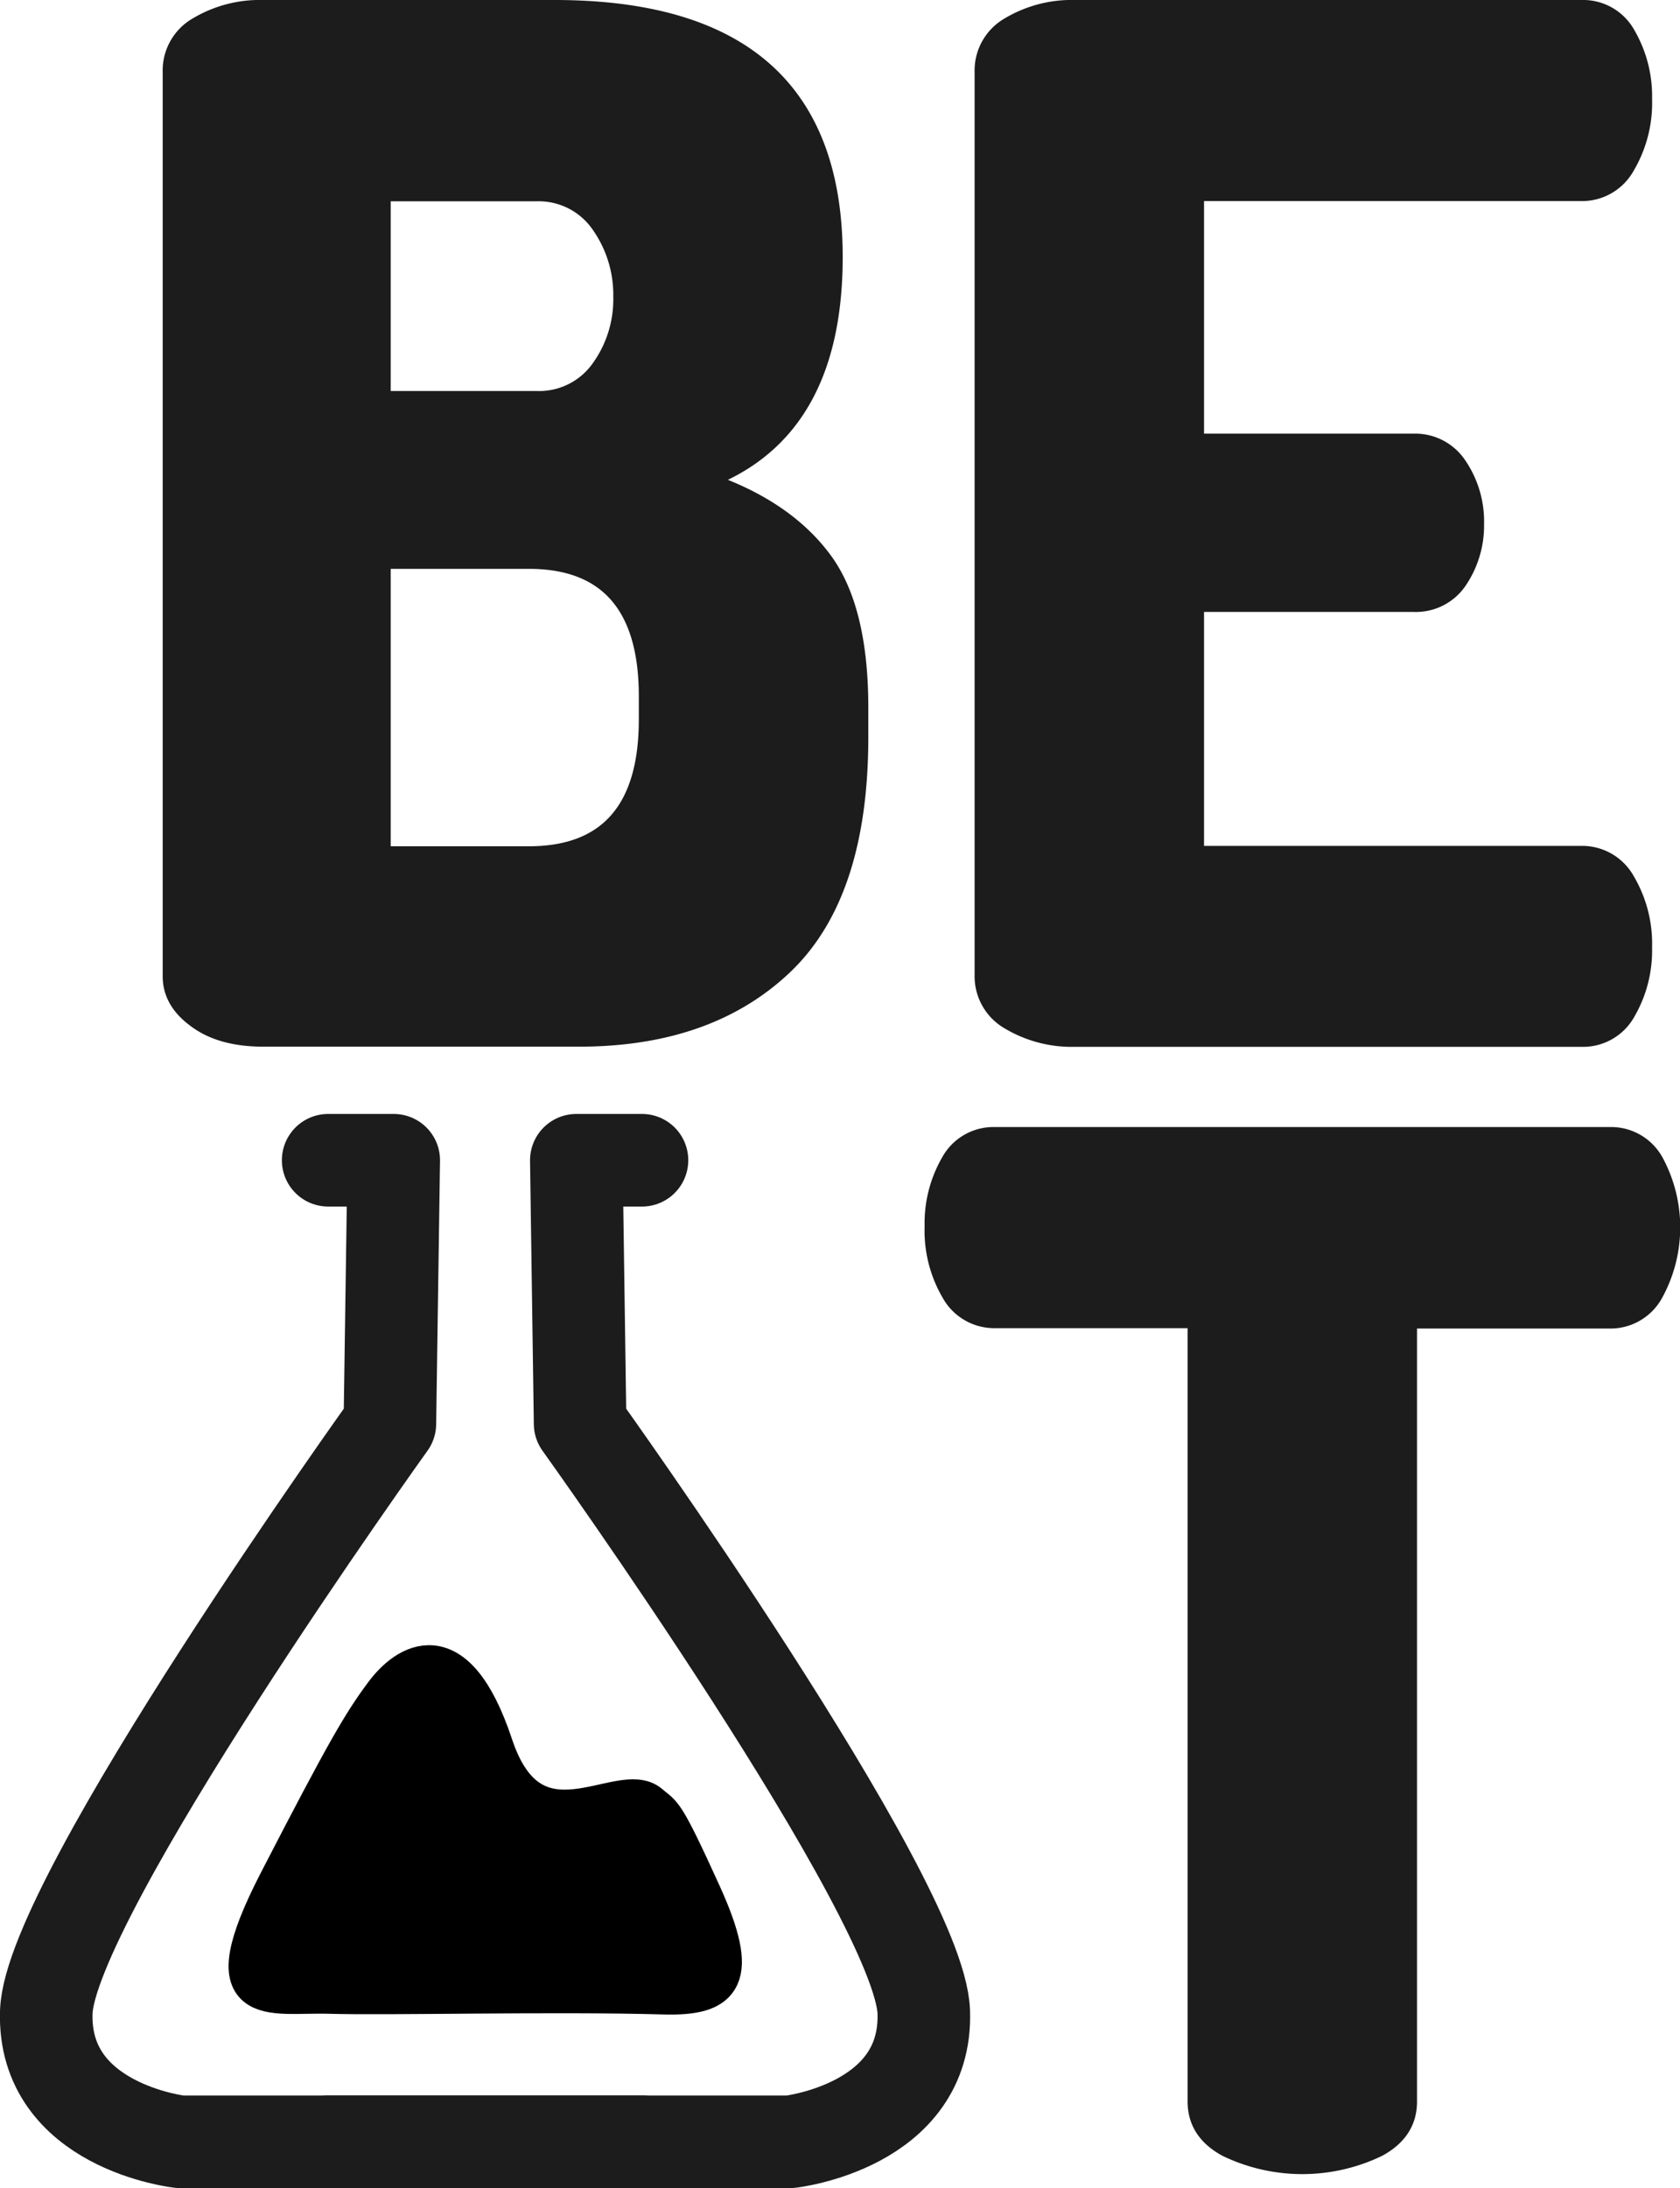
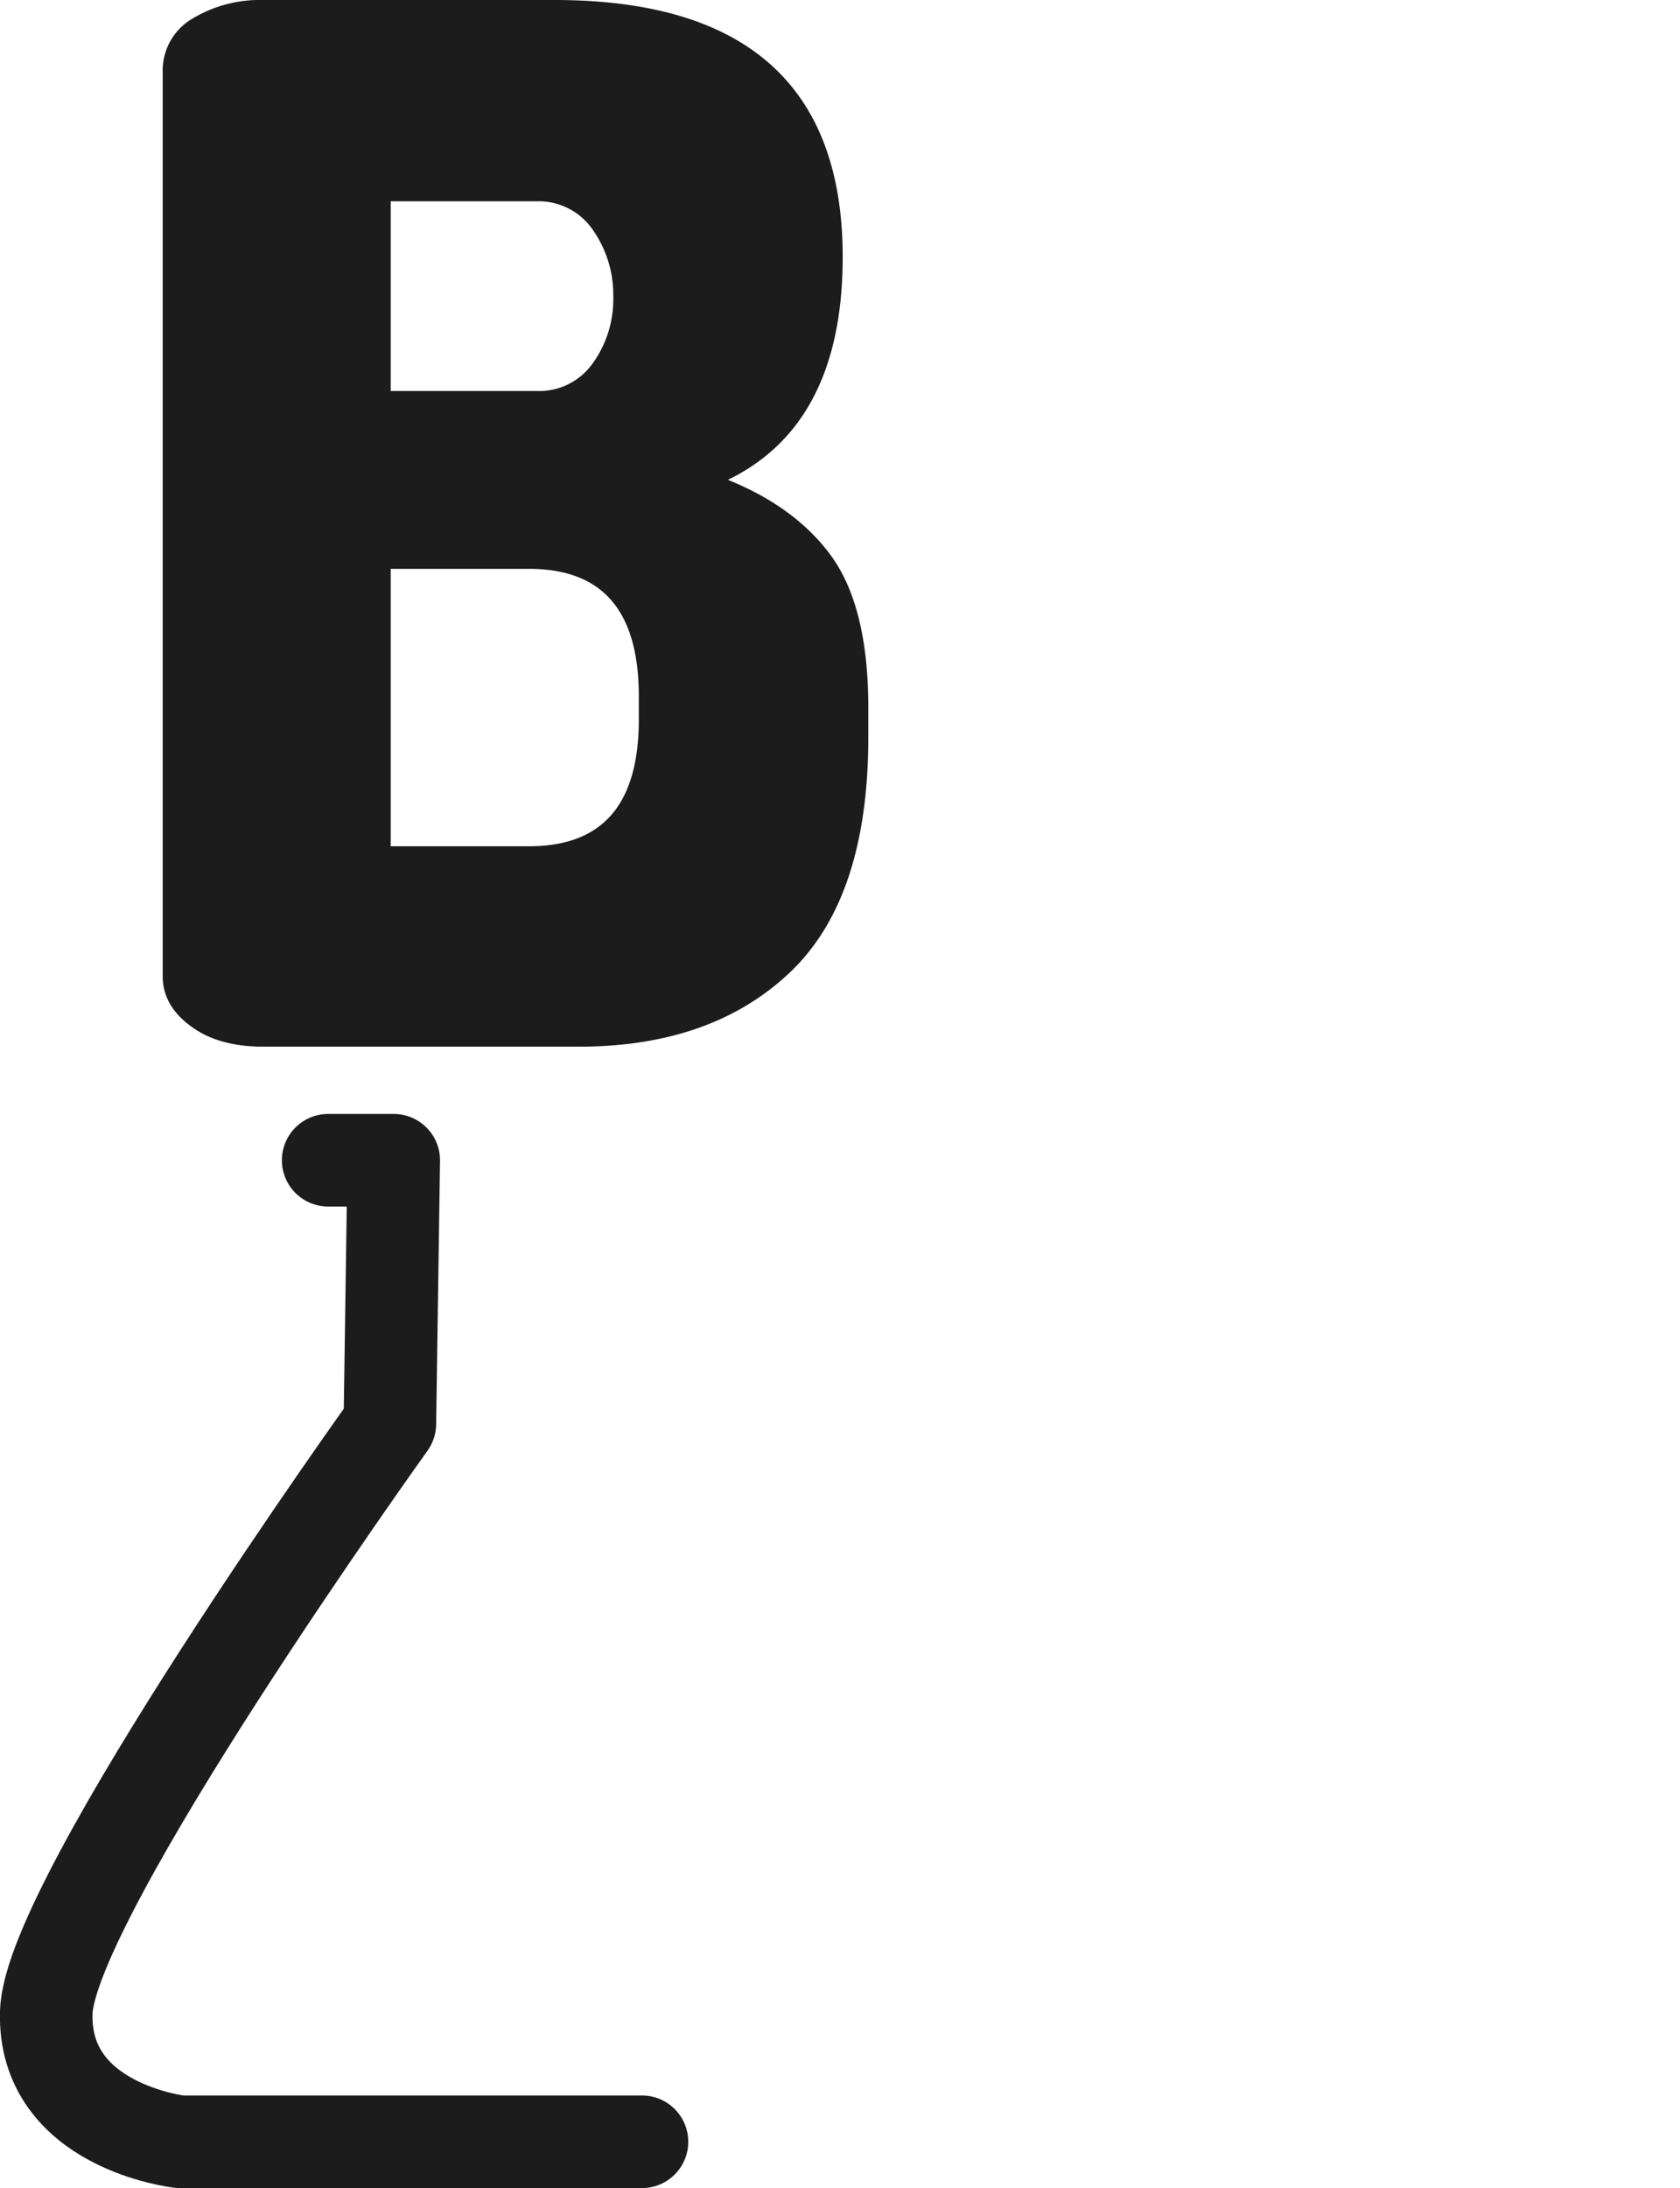
<svg xmlns="http://www.w3.org/2000/svg" viewBox="0 0 217.78 283.56">
  <defs>
    <style>.cls-1{fill:#1c1c1c;}.cls-1,.cls-2{stroke:#1c1c1c;}.cls-2{fill:none;stroke-width:12px;}.cls-2,.cls-3{stroke-linecap:round;stroke-linejoin:round;}.cls-3{stroke:#000;stroke-width:5px;}</style>
  </defs>
  <g id="Layer_2" data-name="Layer 2">
    <g id="Layer_2-2" data-name="Layer 2">
      <path class="cls-1" d="M21.59,126.53V9.34A7.29,7.29,0,0,1,25.27,2.8,16.43,16.43,0,0,1,34.12.5H71.89q36.84,0,36.85,32.8,0,22.11-15.66,28.92,9.39,3.51,14.18,10t4.8,19.44v3.86q0,20.64-10,30.13t-27,9.49H34.12q-5.71,0-9.12-2.58C22.72,130.89,21.59,128.86,21.59,126.53ZM50.15,51.17H69.49a9,9,0,0,0,7.74-3.78A14.7,14.7,0,0,0,80,38.46a15.16,15.16,0,0,0-2.77-9,9,9,0,0,0-7.74-3.87H50.15Zm0,59H68.57q14.75,0,14.74-16.95v-3q0-17-14.74-17H50.15Z" />
-       <path class="cls-1" d="M126.84,126.34V9.34a7.29,7.29,0,0,1,3.68-6.54A16.43,16.43,0,0,1,139.37.5H205a7.1,7.1,0,0,1,6.45,3.69,16.51,16.51,0,0,1,2.21,8.65,16.73,16.73,0,0,1-2.3,9A7.16,7.16,0,0,1,205,25.56H155.58V56.7h27.64A7.3,7.3,0,0,1,189.57,60a13.53,13.53,0,0,1,2.31,7.93,13.33,13.33,0,0,1-2.21,7.55,7.29,7.29,0,0,1-6.45,3.32H155.58v31.32H205a7.16,7.16,0,0,1,6.36,3.69,16.72,16.72,0,0,1,2.3,9,16.52,16.52,0,0,1-2.21,8.66,7.1,7.1,0,0,1-6.45,3.69H139.37a16.43,16.43,0,0,1-8.85-2.3A7.3,7.3,0,0,1,126.84,126.34Z" />
-       <path class="cls-1" d="M120.36,158.91a16.55,16.55,0,0,1,2.21-8.68,7.09,7.09,0,0,1,6.45-3.67h79.6a7.1,7.1,0,0,1,6.45,3.67A18.5,18.5,0,0,1,215,168a7.13,7.13,0,0,1-6.35,3.67H183.19V272.34q0,4.28-4.24,6.59a23.28,23.28,0,0,1-20.26,0q-4.24-2.31-4.24-6.59V171.62H129a7.16,7.16,0,0,1-6.36-3.67A16.74,16.74,0,0,1,120.36,158.91Z" />
      <path class="cls-2" d="M83.22,277.56H23.33S5.52,275.58,6,260.74s44.54-76.23,44.54-76.23l.5-34.15H42.54" />
-       <path class="cls-2" d="M42.54,277.56h59.89s17.81-2,17.32-16.82S75.2,184.51,75.2,184.51l-.49-34.15h8.51" />
-       <path class="cls-3" d="M42.68,258.47c-7.73-.22-15.43,2.39-6.63-14.66s10.87-20.54,13.72-24.36S59,211.11,64,226.17s16.46,4.22,20.27,7.62C86,235.28,86,234.4,91,245.4s2.78,13.37-4.92,13.16C71.54,258.15,50.41,258.7,42.68,258.47Z" />
    </g>
  </g>
</svg>